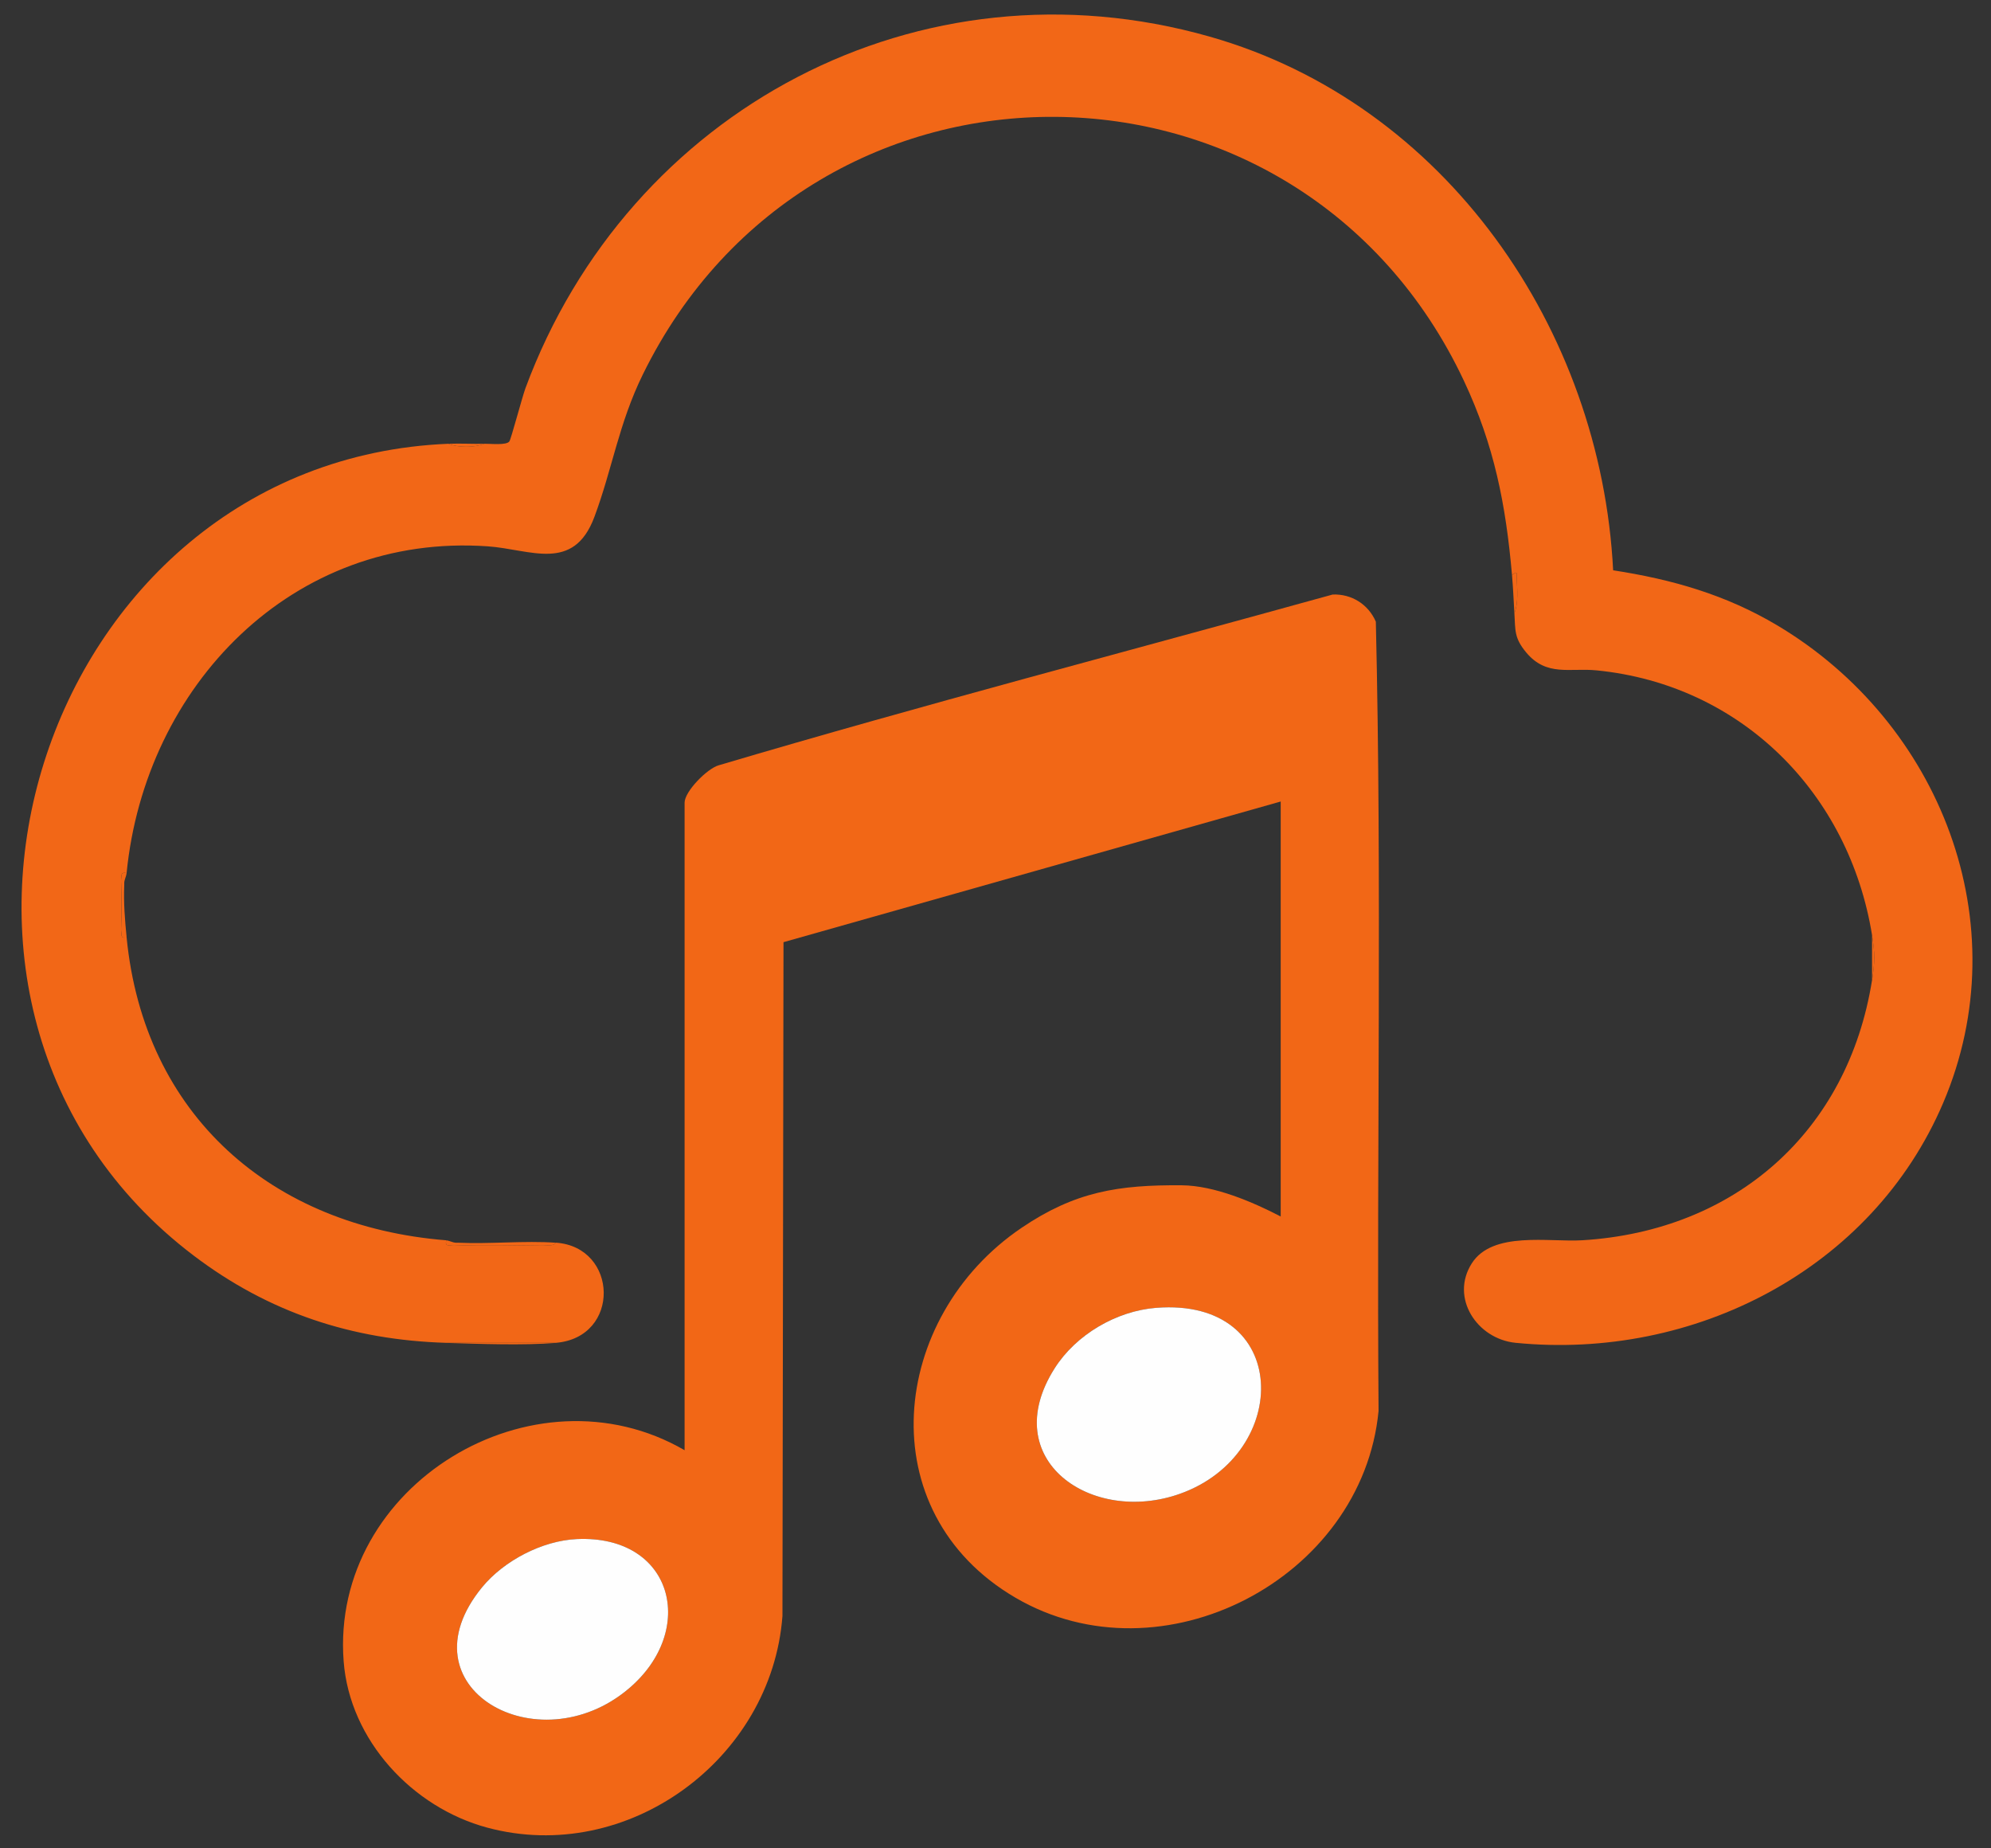
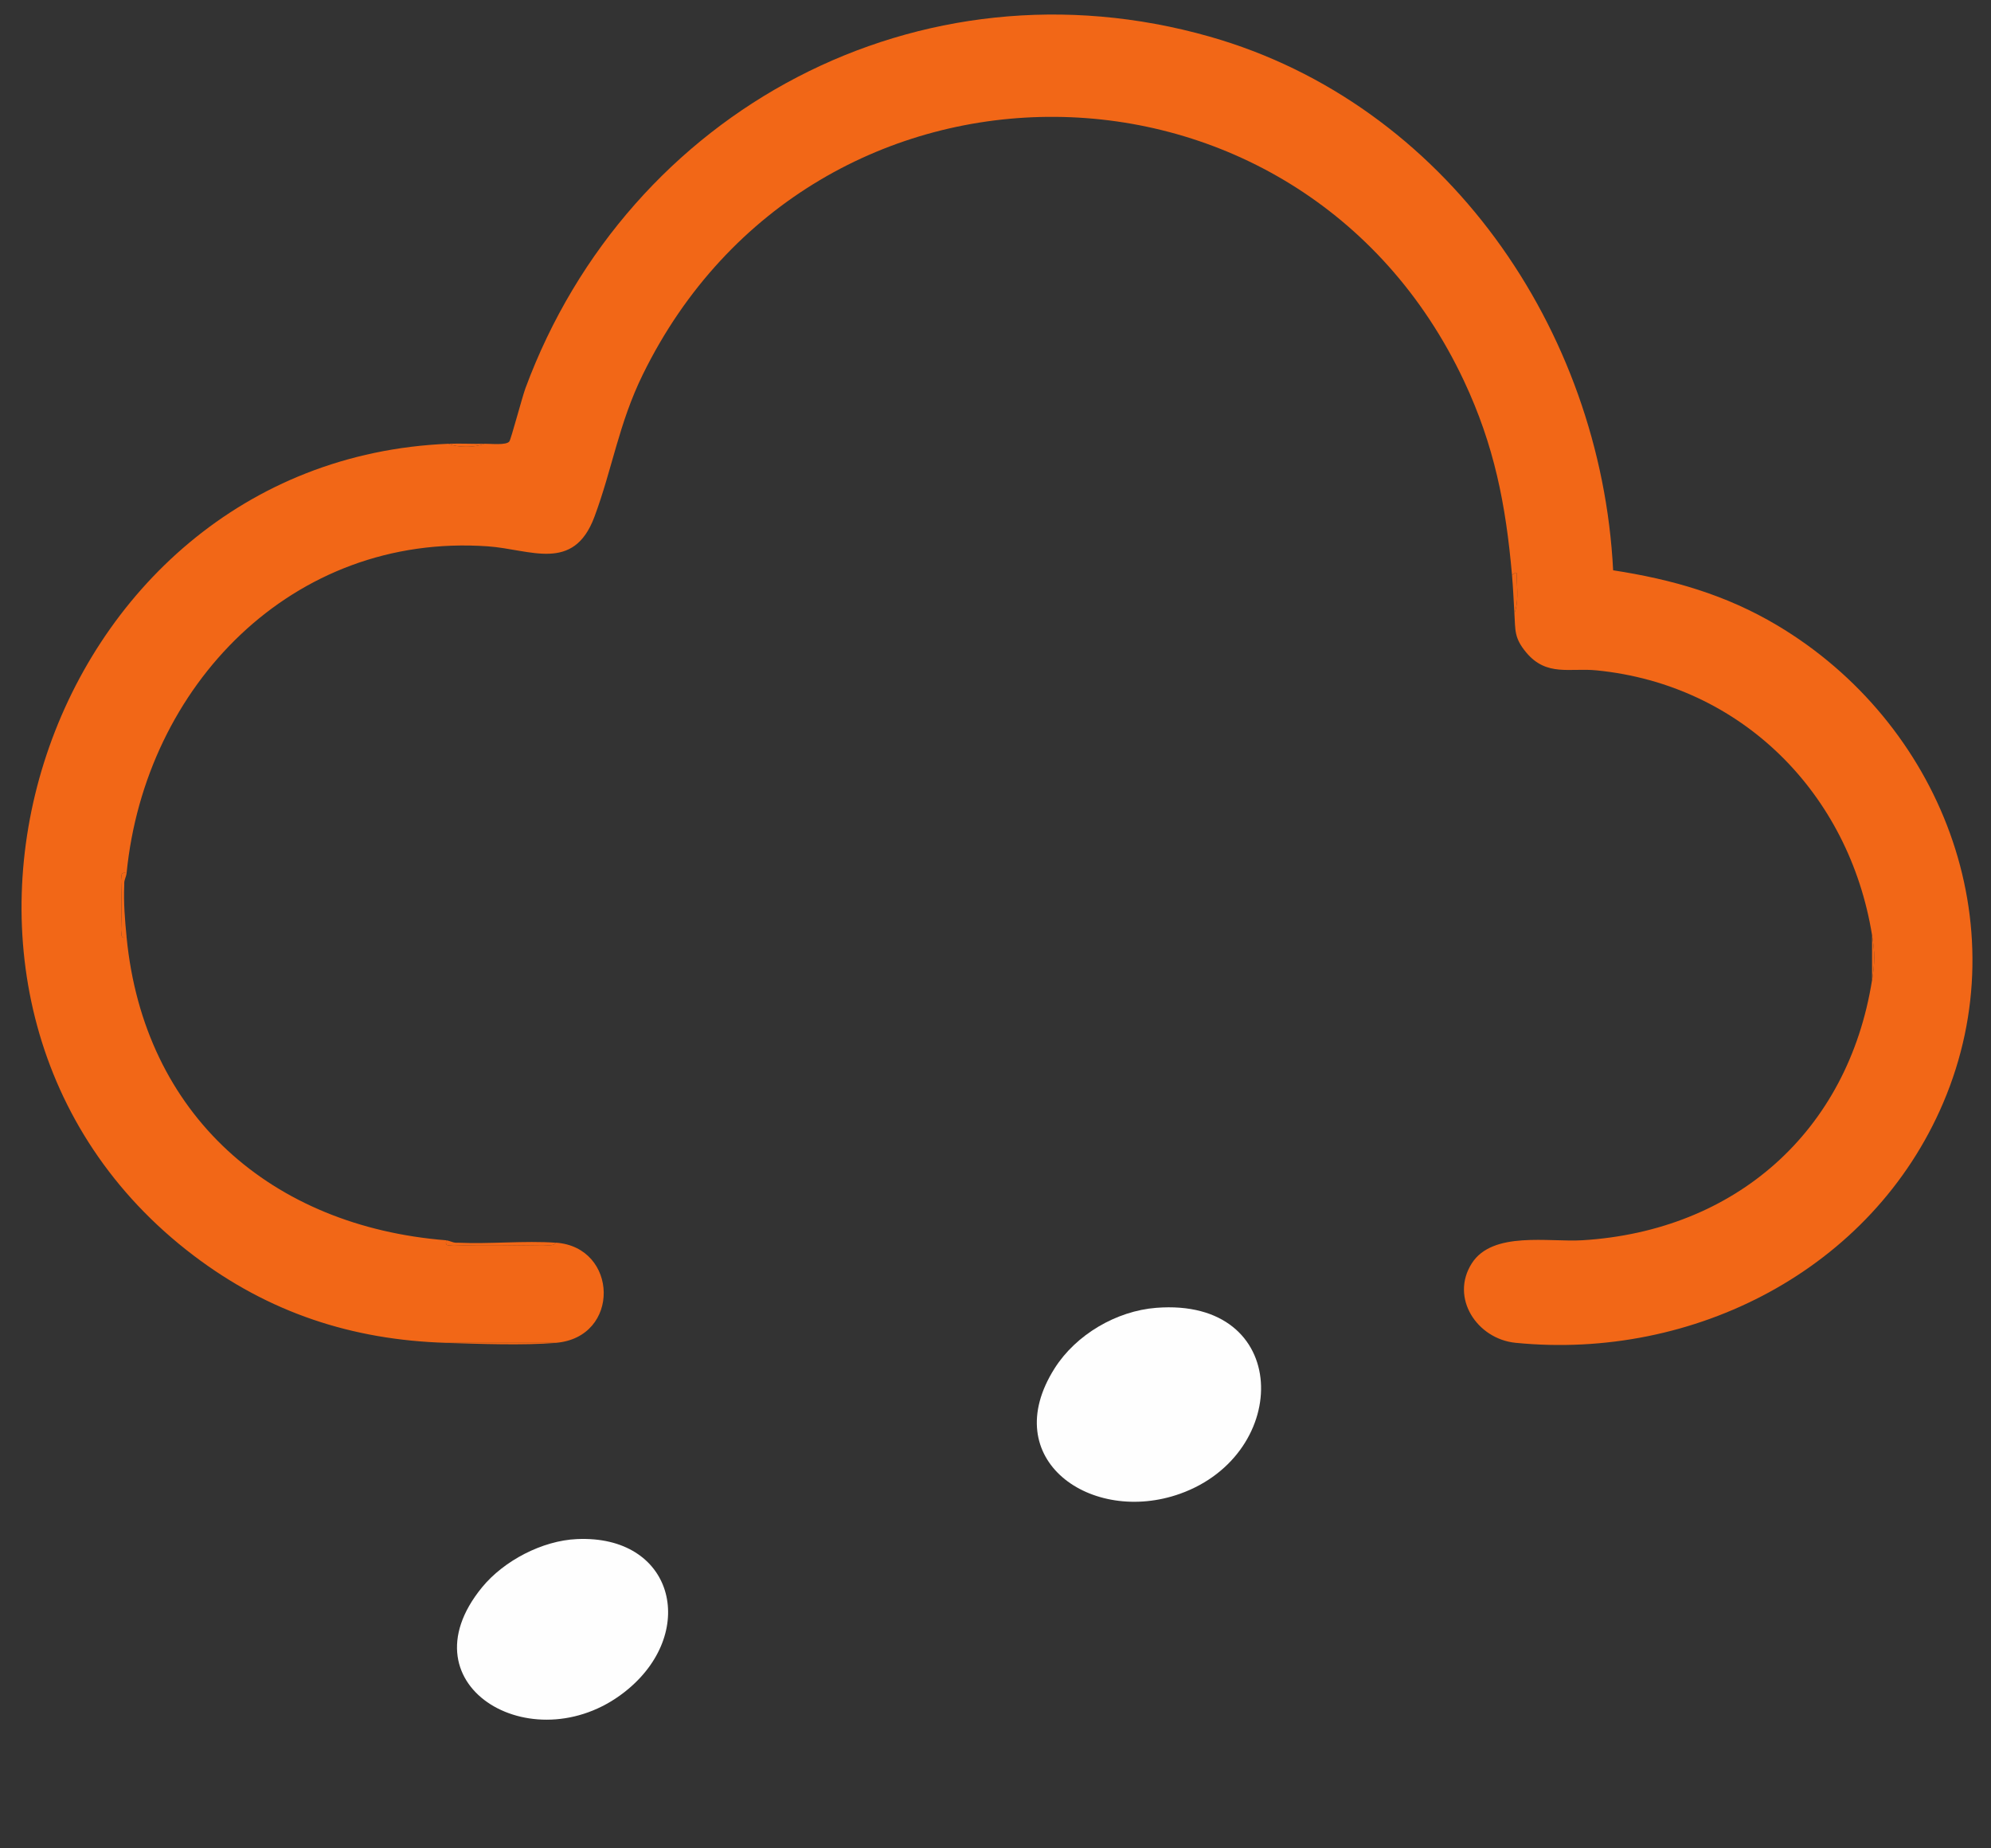
<svg xmlns="http://www.w3.org/2000/svg" data-name="Слой_1" viewBox="0 0 835 775">
  <rect x="0" y="0" width="835" height="775" fill="#333333" stroke="none" />
-   <path fill="#f26716" d="M537.11 510.08v-174l-208.52 58.98-.44 282.56c-4.52 60.08-65.01 104.52-123.8 88.72-31.38-8.43-57.71-36.64-60.23-69.77-5.61-73.98 79.51-125.29 142.99-88.49v-271.5c0-4.73 9.46-14.32 14.31-15.69 85.38-25.29 171.63-47.83 257.48-71.6 7.92-.32 14.96 4.09 18.11 11.39 2.59 110.01.32 220.68 1.14 330.94-6.78 70.47-90.97 114.22-152.34 78.27-61.52-36.04-52.76-117.55 2.58-155.03 22.48-15.22 40.64-18.08 67.24-17.86 13.63.11 29.59 6.91 41.48 13.08m-52.2 38.3c-16.71 1.3-33.63 11.19-42.62 25.38-24.35 38.41 15.56 65.79 52.59 52.59 47.03-16.76 46.7-82.39-9.97-77.97m-242.98 96.97c-14.53.65-30.66 9.08-39.79 20.26-34.33 41.99 23.46 74.63 61.49 42.49 29-24.5 18.77-64.57-21.7-62.75" />
  <path fill="#f26717" d="M785.11 411.08c1.22-7.65 1.26-11.25 0-19-9.62-59.38-54.66-104.95-115.51-110.99-11.18-1.11-20.99 2.72-29.51-7.49-5.08-6.08-4.54-9.17-4.98-16.52 1.72-4.07 1.18-10.1 1-14.51-.1-2.46.7-3.26-2-1.49-2.58-29.55-7.45-54.37-20.14-81.36-68.8-146.31-273.12-148.05-344.39-2.67-10.1 20.6-12.76 39.5-20.3 59.7-8.75 23.45-26.81 13.58-44.69 12.33-82.06-5.74-143.78 58.64-151.49 136.99-3.03-.56-1.92 1.53-2 3.45-.25 6.45-.22 13.63 0 20.09.06 1.93-1.02 4.01 2 3.45 7.28 74.58 60.86 121.18 134 127-.56 3.03 1.53 1.92 3.45 2 12.06.48 24.93.14 37.06.02 1.69-.02 4.45.64 5.49-1.02 26.24 1.79 27.35 39.75 0 42h-46c-39.55-1.2-74.41-12.71-105.9-36.6C-56.53 421.97 16 193.11 188.1 186.07c3.7 1.67 11.09 1.69 15 0 2.58-.06 9.23.75 10.52-.98.7-.93 5.42-18.73 6.73-22.27C263.61 45.95 385.72-19.22 507.31 15.35c98.95 28.13 164.12 122.8 169.22 223.78 24.78 3.81 47.3 10.26 68.88 23.12 68.26 40.7 101.58 125.02 69.55 200.17-29.8 69.9-104.55 108.06-179.35 100.63-16.14-1.6-27.58-18.88-18.35-33.33 8.71-13.64 32.33-8.82 46.33-9.67 64.19-3.9 111.39-45.56 121.51-108.99v.03Z" />
  <path fill="#f26716" d="M191.11 521.08h1c13.43.61 27.7-.91 41 0-1.04 1.66-3.79 1-5.49 1.02-12.13.13-25 .46-37.06-.02-1.93-.08-4.01 1.03-3.45-2 1.25.1 2.72.93 4 1m42 42c-13.62 1.12-32.06.42-46 0zm-180-197c-.13 1.28-.92 2.71-1 4v1c-.31 7.7.26 14.45 1 22-3.02.56-1.94-1.53-2-3.45-.22-6.46-.25-13.64 0-20.09.08-1.93-1.03-4.01 2-3.45Zm582-109c-.33-5.42-.53-10.65-1-16 2.71-1.78 1.9-.98 2 1.49.18 4.41.72 10.45-1 14.51m150 154v-19c1.26 7.75 1.22 11.35 0 19m-582-225c-3.91 1.69-11.3 1.67-15 0 4.97-.2 10.02.11 15 0" />
  <path fill="#f26717" d="M52.11 371.08v-1c0 .16.02.6 0 1m140 150h-1c.19.01.58-.02 1 0" />
  <path fill="#fefefe" d="M484.91 548.38c56.68-4.42 57 61.21 9.97 77.97-37.04 13.2-76.94-14.18-52.59-52.59 8.99-14.18 25.91-24.07 42.62-25.38m-242.98 96.97c40.47-1.82 50.7 38.26 21.7 62.75-38.04 32.14-95.82-.5-61.49-42.49 9.14-11.18 25.26-19.61 39.79-20.26" />
</svg>